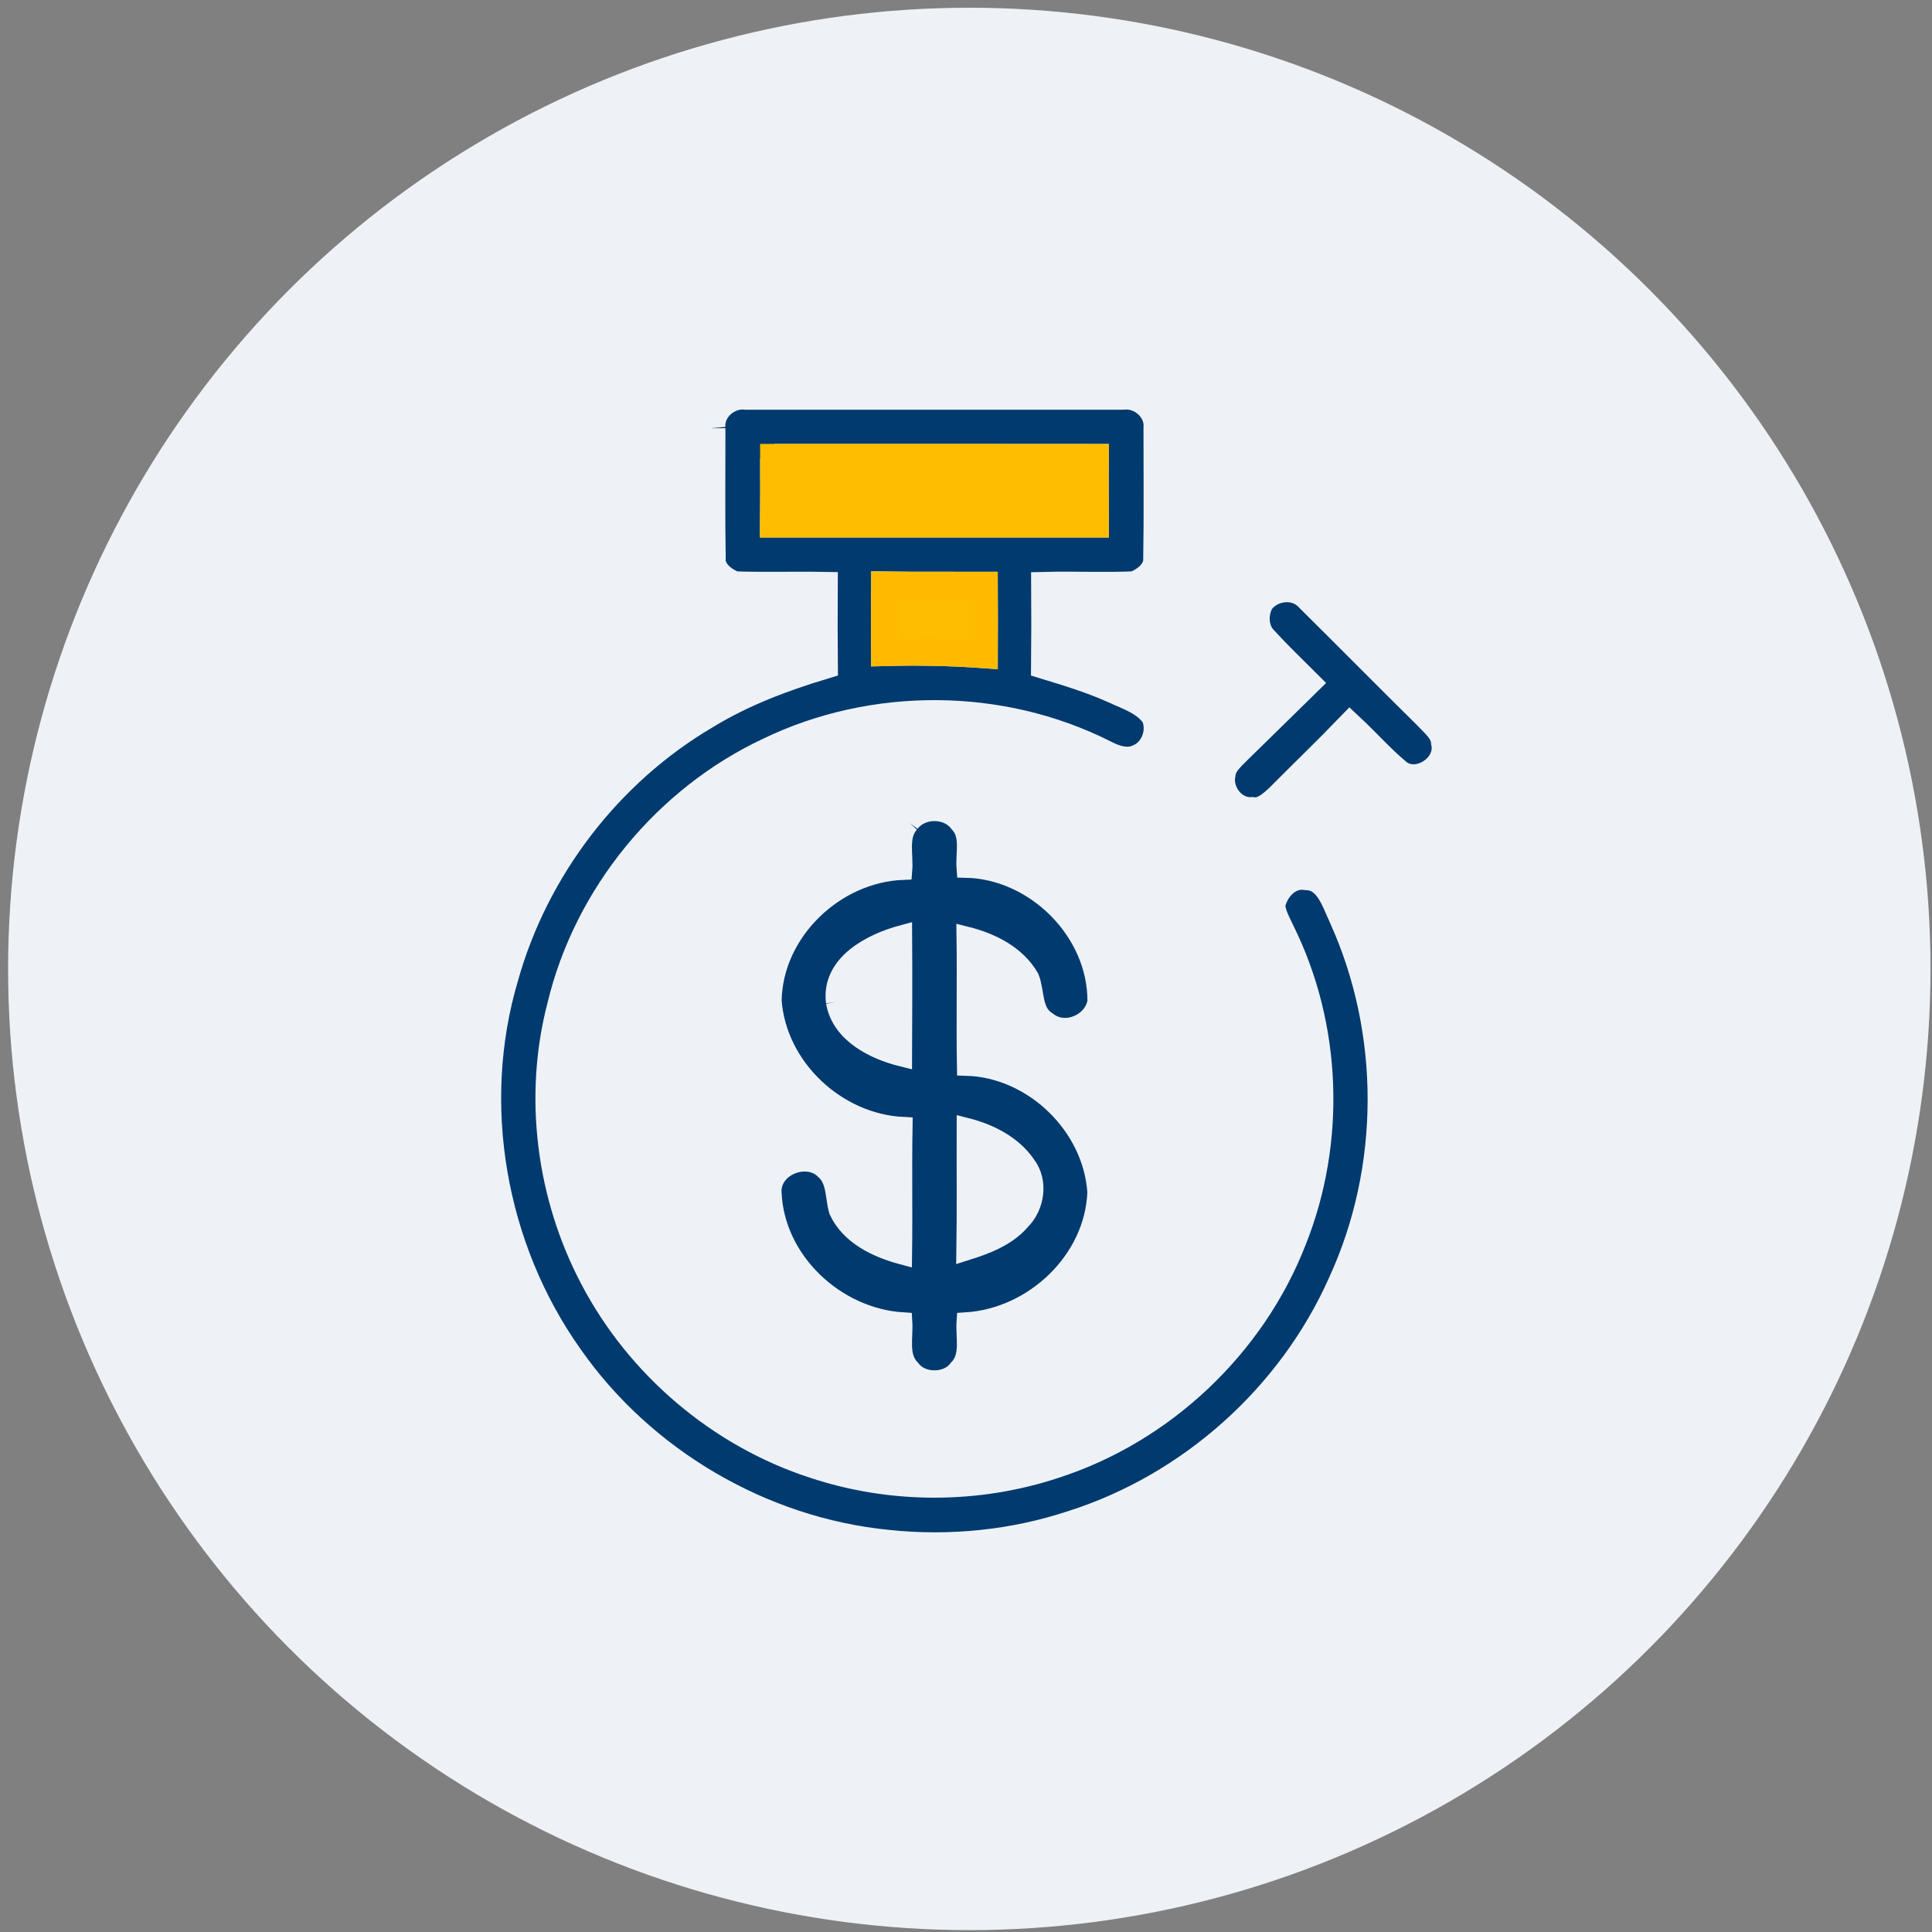
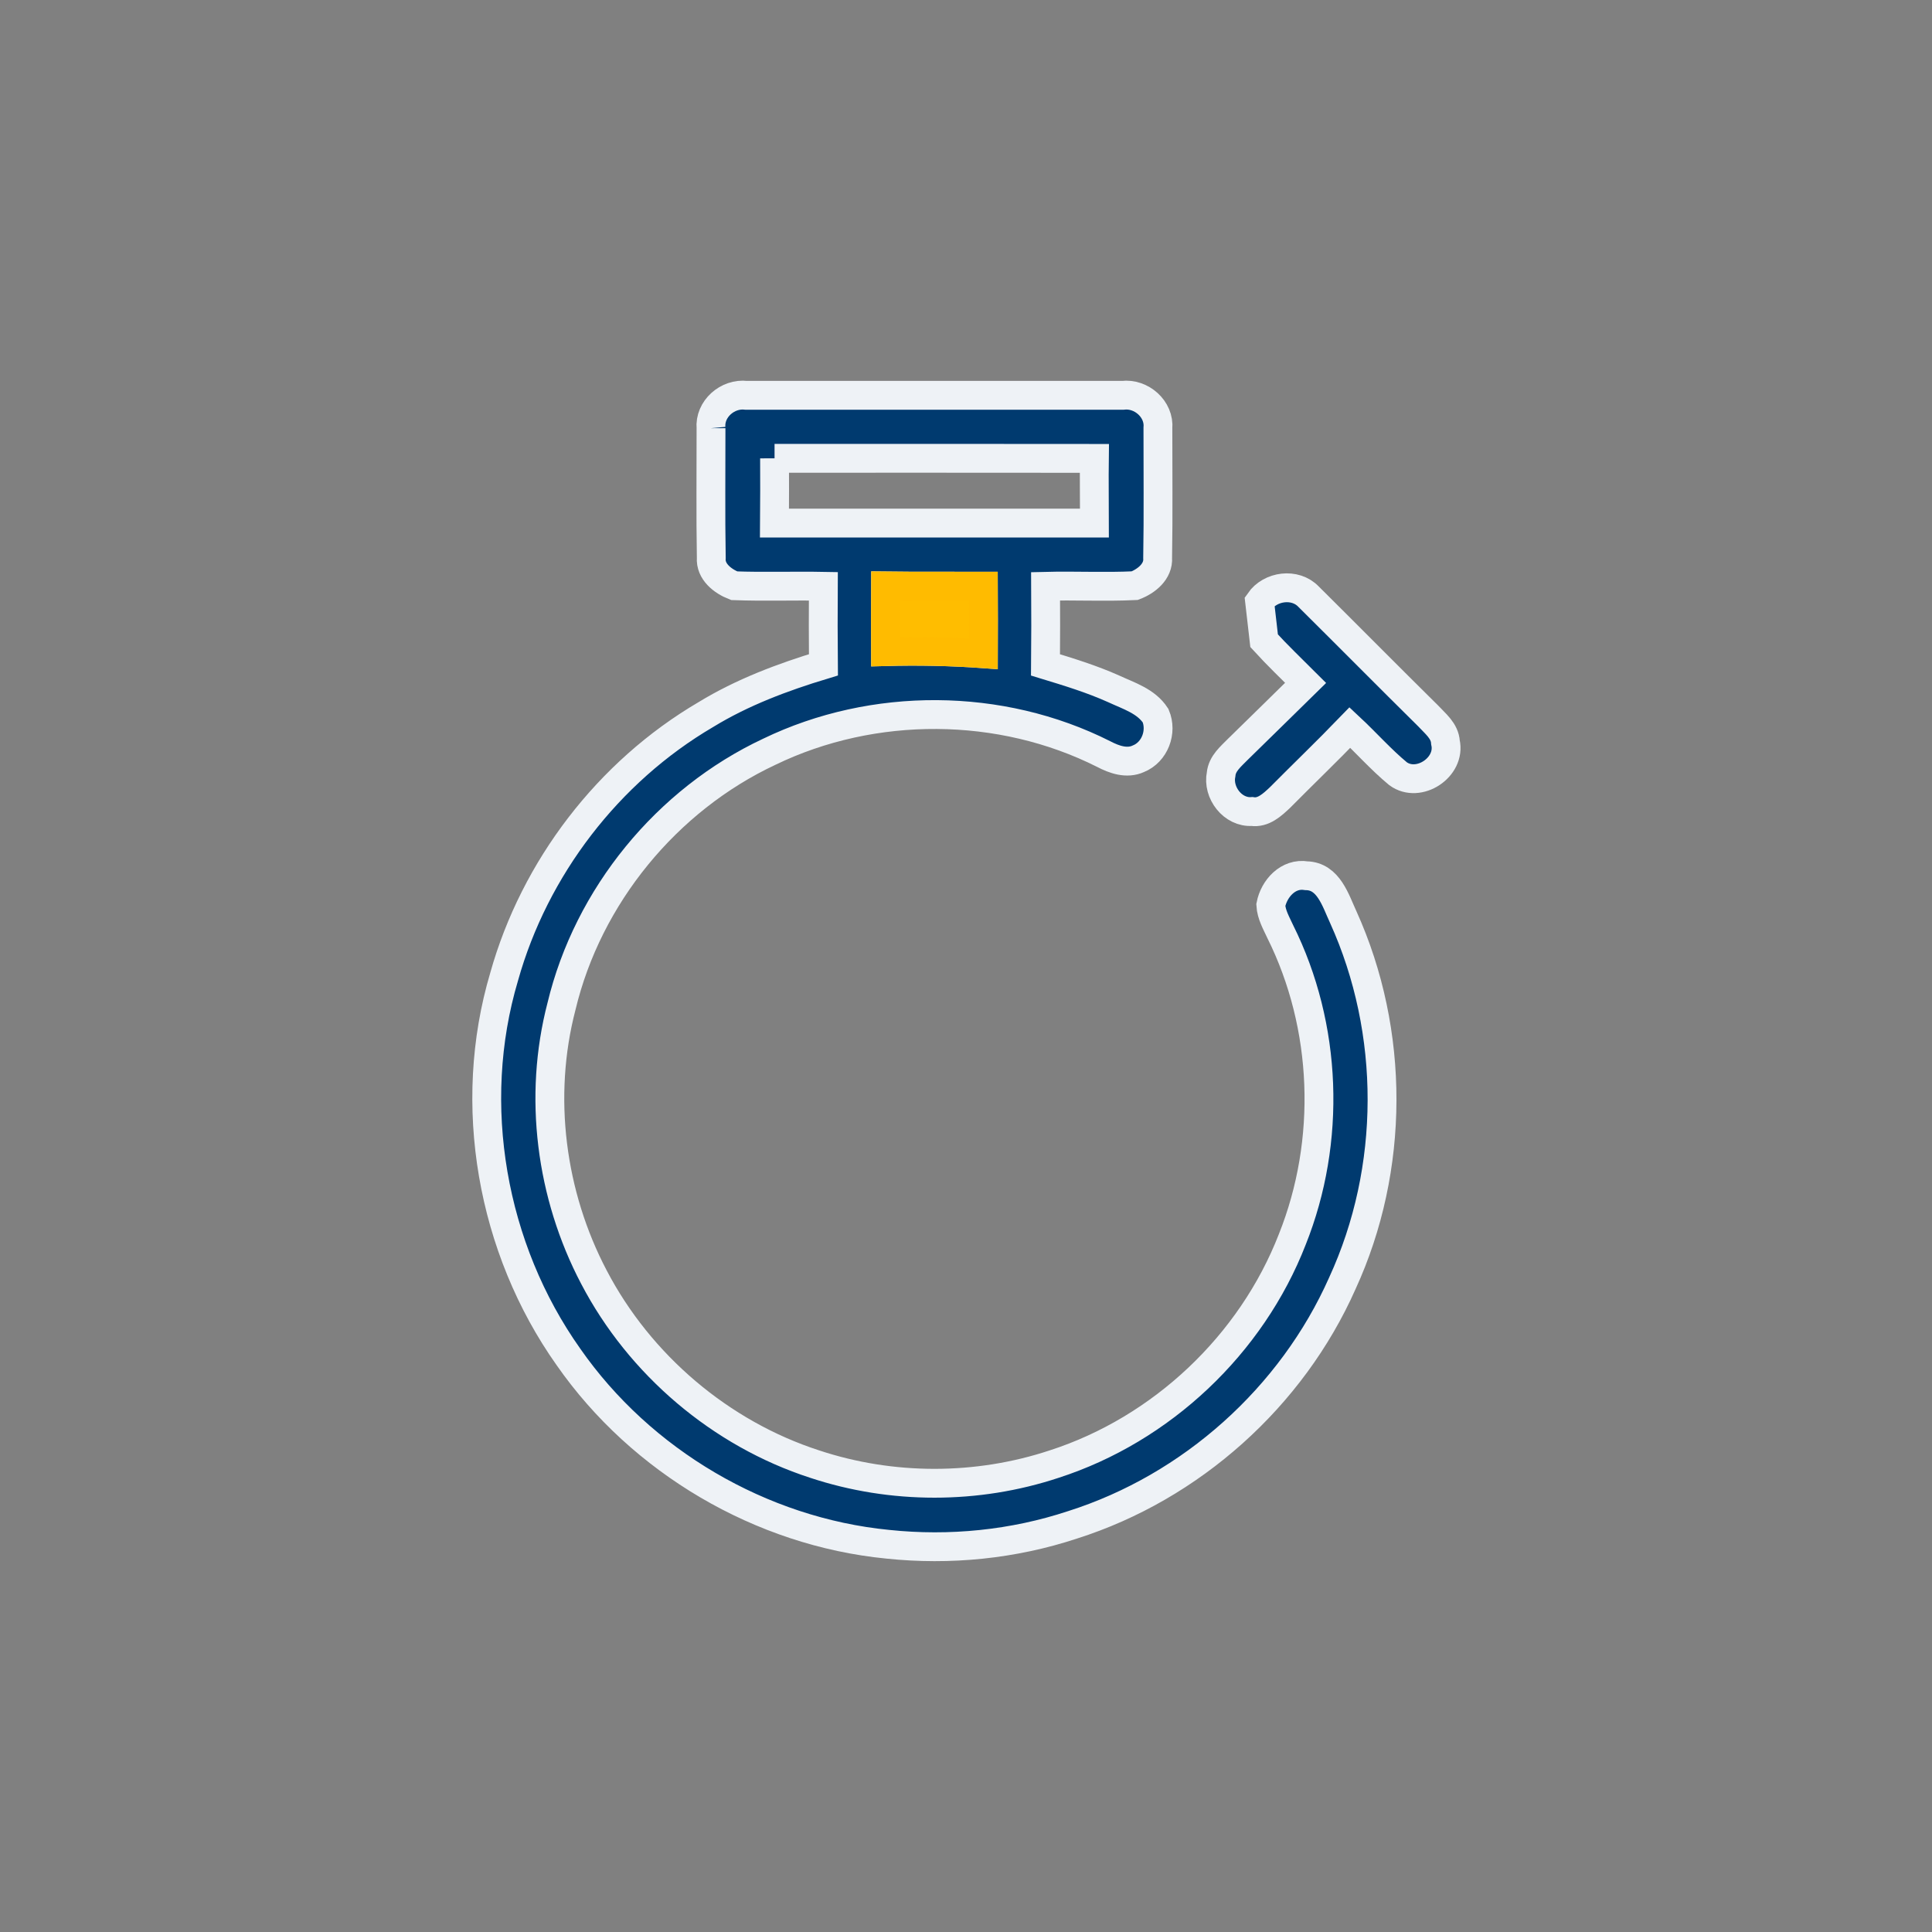
<svg xmlns="http://www.w3.org/2000/svg" width="201px" height="201px" viewBox="0 0 201 201" version="1.1">
  <rect x="0" y="0" width="201" height="201" fill="#808080" stroke="none" />
  <title>19C4075F-24AA-4C8C-ACE7-34CE878E984D</title>
  <g id="Page-1" stroke="none" stroke-width="1" fill="none" fill-rule="evenodd">
    <g id="BASCC_No_Objection_Certificates" transform="translate(-770, -1503)">
      <g id="Group-24-Copy-4" transform="translate(770, 1503)">
        <g id="Group-13" fill="#EEF2F6">
-           <circle id="Oval-Copy-5" cx="100.844" cy="100.805" r="100" />
-         </g>
+           </g>
        <g id="1" transform="translate(50, 41)" fill-rule="nonzero">
          <path d="M23.972,3.55 C23.787,1.548 25.704,-0.114 27.65,0.128 C40.701,0.135 53.744,0.135 66.795,0.128 C68.734,-0.114 70.651,1.555 70.466,3.557 C70.459,8.052 70.516,12.547 70.438,17.034 C70.544,18.462 69.252,19.477 68.052,19.931 C64.963,20.08 61.867,19.917 58.779,19.995 C58.793,22.722 58.8,25.449 58.772,28.175 C61.172,28.907 63.572,29.638 65.865,30.667 C67.42,31.392 69.238,31.938 70.225,33.458 C70.935,35.141 70.147,37.25 68.436,37.938 C67.236,38.492 65.915,38.024 64.821,37.449 C54.099,32.045 40.864,31.981 30.057,37.2 C19.363,42.206 11.162,52.218 8.414,63.707 C5.972,73.079 7.292,83.318 11.794,91.875 C16.559,100.992 24.966,108.149 34.764,111.323 C42.781,113.979 51.65,113.979 59.666,111.323 C70.85,107.716 80.194,98.89 84.447,87.941 C88.53,77.716 88.104,65.78 83.191,55.917 C82.786,55.03 82.267,54.156 82.211,53.155 C82.544,51.437 84.021,49.796 85.917,50.109 C88.225,50.159 88.949,52.693 89.751,54.419 C95.155,66.369 95.134,80.592 89.652,92.514 C84.398,104.35 73.938,113.716 61.598,117.636 C55.427,119.68 48.817,120.341 42.355,119.659 C29.169,118.367 16.715,111.046 9.138,100.168 C1.143,88.878 -1.505,73.91 2.45,60.611 C5.624,49.292 13.285,39.295 23.432,33.344 C27.231,31.022 31.42,29.453 35.666,28.168 C35.638,25.441 35.645,22.715 35.659,19.995 C32.57,19.938 29.475,20.052 26.386,19.938 C25.186,19.47 23.886,18.469 24,17.034 C23.922,12.54 23.979,8.045 23.972,3.55 M30.582,6.682 C30.589,8.925 30.596,11.176 30.575,13.42 C41.673,13.427 52.764,13.42 63.863,13.42 C63.863,11.176 63.827,8.933 63.856,6.689 C52.764,6.675 41.673,6.682 30.582,6.682 M42.128,19.96 C42.114,22.232 42.121,24.511 42.128,26.791 C45.522,26.698 48.923,26.769 52.31,27.011 C52.317,24.667 52.324,22.324 52.31,19.981 C48.916,19.967 45.522,20.002 42.128,19.96 Z" id="Shape" stroke="#EEF2F6" stroke-width="3" fill="#003A6F" />
-           <path d="M81.046,21.579 C82.168,19.96 84.738,19.619 86.13,21.067 C90.291,25.193 94.409,29.361 98.578,33.479 C99.316,34.282 100.31,35.034 100.381,36.227 C100.97,38.833 97.583,41.063 95.446,39.493 C93.664,38.017 92.13,36.27 90.44,34.693 C88.047,37.172 85.569,39.55 83.148,41.993 C82.367,42.724 81.43,43.612 80.251,43.427 C78.256,43.569 76.644,41.46 77.041,39.55 C77.148,38.421 78.071,37.69 78.802,36.937 C81.153,34.651 83.489,32.336 85.832,30.043 C84.383,28.594 82.892,27.174 81.515,25.662 C80.428,24.625 80.35,22.85 81.046,21.579 Z" id="Path" stroke="#EEF2F6" stroke-width="3" fill="#003A6F" />
-           <path d="M44.656,44.634 C45.849,43.022 48.589,43.015 49.775,44.634 C50.989,45.884 50.393,47.766 50.514,49.321 C57.728,49.484 64.189,55.931 64.133,63.195 C63.756,65.475 60.817,66.731 58.978,65.276 C57.351,64.31 57.714,62.244 57.117,60.738 C55.733,58.331 53.112,57.046 50.514,56.393 C50.578,60.902 50.478,65.411 50.556,69.92 C57.508,70.125 63.692,76.111 64.125,83.049 C63.849,90.178 57.529,96.092 50.514,96.533 C50.407,98.166 50.989,100.14 49.676,101.439 C48.575,102.944 45.863,102.944 44.762,101.439 C43.456,100.14 44.017,98.173 43.917,96.533 C36.902,96.092 30.589,90.178 30.312,83.056 C30.178,80.35 33.927,78.852 35.787,80.698 C37.037,81.763 36.817,83.517 37.236,84.944 C38.436,87.543 41.262,88.864 43.889,89.567 C43.953,85.115 43.86,80.663 43.938,76.204 C37.015,75.863 30.824,70.069 30.32,63.103 C30.44,55.938 36.824,49.825 43.91,49.541 C44.045,47.915 43.434,45.962 44.656,44.634 M36.93,63.259 C37.498,66.533 40.949,68.251 43.889,68.975 C43.91,64.729 43.924,60.483 43.896,56.237 C40.665,57.103 36.426,59.283 36.93,63.259 M50.528,76.296 C50.514,80.578 50.563,84.859 50.499,89.141 C52.573,88.488 54.731,87.685 56.194,85.988 C57.678,84.511 58.069,81.934 56.776,80.222 C55.342,78.114 52.935,76.907 50.528,76.296 Z" id="Shape" stroke="#EEF2F6" stroke-width="2" fill="#003A6F" />
+           <path d="M81.046,21.579 C82.168,19.96 84.738,19.619 86.13,21.067 C90.291,25.193 94.409,29.361 98.578,33.479 C99.316,34.282 100.31,35.034 100.381,36.227 C100.97,38.833 97.583,41.063 95.446,39.493 C93.664,38.017 92.13,36.27 90.44,34.693 C88.047,37.172 85.569,39.55 83.148,41.993 C82.367,42.724 81.43,43.612 80.251,43.427 C78.256,43.569 76.644,41.46 77.041,39.55 C77.148,38.421 78.071,37.69 78.802,36.937 C81.153,34.651 83.489,32.336 85.832,30.043 C84.383,28.594 82.892,27.174 81.515,25.662 Z" id="Path" stroke="#EEF2F6" stroke-width="3" fill="#003A6F" />
          <path d="M42.128,19.96 C45.522,20.002 48.916,19.967 52.31,19.981 C52.324,22.324 52.317,24.667 52.31,27.011 C48.923,26.769 45.522,26.698 42.128,26.791 C42.121,24.511 42.114,22.232 42.128,19.96 Z" id="Path" stroke="#FFBB00" stroke-width="3" fill="#FFBD00" />
-           <path d="M30.582,6.682 C41.673,6.682 52.764,6.675 63.856,6.689 C63.827,8.933 63.863,11.176 63.863,13.42 C52.764,13.42 41.673,13.427 30.575,13.42 C30.596,11.176 30.589,8.925 30.582,6.682 Z" id="Path" stroke="#FFBD00" stroke-width="3" fill="#FFBD00" />
        </g>
      </g>
    </g>
  </g>
</svg>